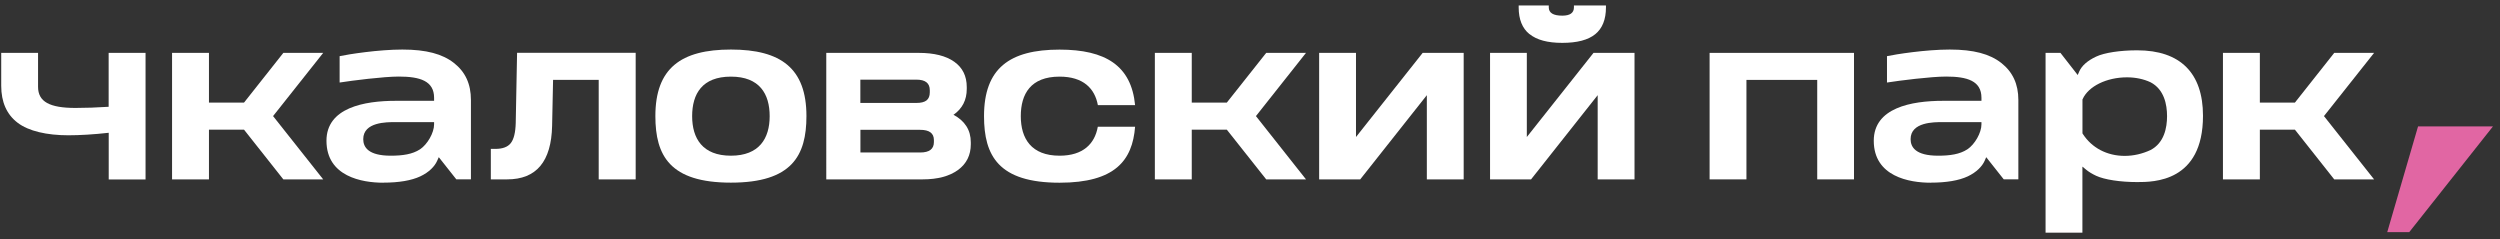
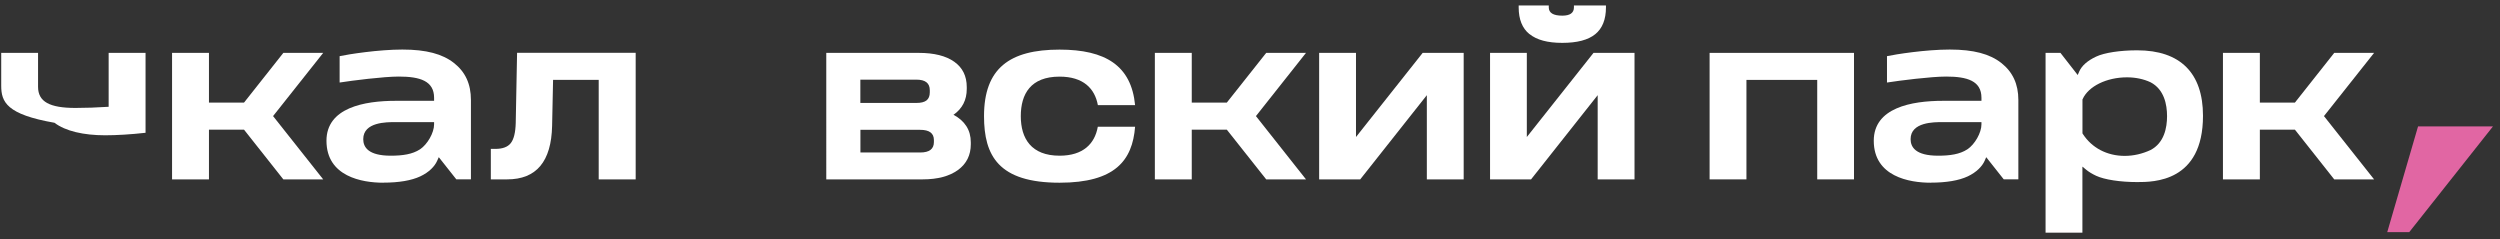
<svg xmlns="http://www.w3.org/2000/svg" id="_Слой_1" data-name="Слой 1" viewBox="0 0 389.55 37.27">
  <rect x="0" y="0" width="389.55" height="37.27" fill="#333333" stroke="none" />
  <defs>
    <style> .cls-1 { fill: #fff; } .cls-2 { fill: #e166a3; } </style>
  </defs>
-   <path class="cls-1" d="M113.89,7.72c-7.79,0-11.77,2.92-11.77,10.37,0,6.16,2.26,10.37,11.77,10.37s11.77-4.21,11.77-10.37c0-7.45-3.99-10.37-11.77-10.37M113.89,24.26c-4.42,0-6.04-2.69-6.04-6.16s1.56-6.16,6.04-6.16,6.04,2.71,6.04,6.16-1.61,6.16-6.04,6.16" />
  <path class="cls-1" d="M318.74,36.23V8.24h2.32l2.69,3.45.23-.54c.4-.91,1.29-1.7,2.64-2.33,1.29-.61,3.74-.98,6.4-.98,6.7,0,10.25,3.53,10.25,10.2,0,10.33-7.71,10.33-10.25,10.33-2.66,0-5.11-.38-6.4-.98-.62-.29-1.15-.61-1.57-.96l-.57-.47v10.29h-5.75ZM331.43,12.05c-3.17,0-6.01,1.39-6.91,3.39l-.03.06v5.28l.05.08c1.4,2.18,3.78,3.43,6.53,3.43,1.38,0,2.76-.32,4.02-.91,2.14-1.11,2.58-3.48,2.58-5.28,0-1.8-.44-4.17-2.57-5.28-1.06-.5-2.33-.77-3.68-.77" />
-   <path class="cls-1" d="M22.68,8.24v19.72h-5.74v-7.27c-2.29.26-4.55.39-6.29.39-3.35,0-6.2-.65-7.9-1.95C1.04,17.83.19,15.9.19,13.36v-5.12h5.74v5.29c0,2.34,1.83,3.29,5.83,3.29,1.5,0,3.38-.06,5.17-.18v-8.4h5.74Z" />
+   <path class="cls-1" d="M22.68,8.24v19.72v-7.27c-2.29.26-4.55.39-6.29.39-3.35,0-6.2-.65-7.9-1.95C1.04,17.83.19,15.9.19,13.36v-5.12h5.74v5.29c0,2.34,1.83,3.29,5.83,3.29,1.5,0,3.38-.06,5.17-.18v-8.4h5.74Z" />
  <path class="cls-1" d="M99.04,27.95h-5.75v-15.51h-7.11l-.15,7.16c-.12,5.57-2.45,8.35-7,8.35h-2.55v-4.75h.72c1.12,0,1.92-.3,2.39-.9.47-.6.73-1.64.77-3.13l.21-10.94h18.48v19.71Z" />
  <path class="cls-1" d="M150.58,19.66c.46.72.69,1.56.69,2.52v.3c0,1.7-.67,3.04-2,4.01-1.33.97-3.17,1.46-5.51,1.46h-15.01V8.24h14.41c2.39,0,4.23.46,5.53,1.38,1.3.92,1.95,2.24,1.95,3.94v.3c0,1.72-.69,3.07-2.07,4.03.88.46,1.55,1.05,2.01,1.77M134.06,12.42v3.62h8.74c.71,0,1.24-.13,1.58-.4.33-.27.5-.68.5-1.24v-.35c0-1.09-.69-1.64-2.08-1.64h-8.74ZM145.52,21.82c0-1.06-.71-1.59-2.13-1.59h-9.32v3.53h9.32c1.42,0,2.13-.54,2.13-1.62v-.32Z" />
  <polygon class="cls-1" points="283.16 27.95 283.16 12.45 272.13 12.45 272.13 27.95 266.39 27.95 266.39 8.24 288.89 8.24 288.89 27.95 283.16 27.95" />
  <path class="cls-1" d="M300.83,28.47c-3.3,0-8.86-.95-8.86-6.54,0-5.14,5.87-6.22,10.78-6.22h6v-.47c0-2.63-2.2-3.31-5.5-3.31-2.36,0-7.25.62-9.22.93v-4.11c1.34-.29,6.03-1.03,9.77-1.03s6.26.69,8.04,2.09,2.66,3.29,2.66,5.76v12.37h-2.28l-2.73-3.45-.23.54c-.4.91-1.29,1.81-2.64,2.45-1.39.65-3.33.98-5.77.98M302.63,19.03c-1.21,0-4.92-.04-4.92,2.65,0,1.24.77,2.58,4.29,2.58,1.84,0,3.37-.22,4.55-.99,1.17-.77,2.2-2.59,2.2-3.89v-.35h-6.12Z" />
  <path class="cls-1" d="M59.73,28.47c-3.3,0-8.86-.95-8.86-6.54,0-5.14,5.87-6.22,10.78-6.22h5.99v-.47c0-2.63-2.2-3.31-5.5-3.31-2.36,0-7.25.62-9.22.93v-4.11c1.34-.29,6.03-1.03,9.77-1.03s6.26.69,8.04,2.09c1.79,1.4,2.65,3.29,2.65,5.76v12.37h-2.28l-2.73-3.45-.24.54c-.4.91-1.28,1.81-2.64,2.45-1.39.65-3.33.98-5.77.98M61.52,19.03c-1.21,0-4.92-.04-4.92,2.65,0,1.24.77,2.58,4.29,2.58,1.84,0,3.37-.22,4.55-.99,1.17-.77,2.2-2.59,2.2-3.89v-.35h-6.12Z" />
  <polygon class="cls-1" points="363.72 27.95 357.59 20.2 352.13 20.2 352.13 27.95 346.38 27.95 346.38 8.24 352.13 8.24 352.13 15.99 357.59 15.99 363.72 8.24 369.93 8.24 362.12 18.09 369.93 27.95 363.72 27.95" />
  <polygon class="cls-1" points="44.15 27.95 38.02 20.2 32.56 20.2 32.56 27.95 26.81 27.95 26.81 8.24 32.56 8.24 32.56 15.99 38.02 15.99 44.15 8.24 50.36 8.24 42.55 18.09 50.36 27.95 44.15 27.95" />
  <polygon class="cls-1" points="197.3 27.95 191.16 20.2 185.7 20.2 185.7 27.95 179.95 27.95 179.95 8.24 185.7 8.24 185.7 15.99 191.16 15.99 197.3 8.24 203.5 8.24 195.7 18.09 203.5 27.95 197.3 27.95" />
  <polygon class="cls-1" points="248.3 8.24 237.91 21.35 237.91 8.24 232.18 8.24 232.18 27.95 238.57 27.95 248.95 14.83 248.95 27.95 254.69 27.95 254.69 8.24 248.3 8.24" />
  <polygon class="cls-1" points="221.68 8.24 211.29 21.35 211.29 8.24 205.55 8.24 205.55 27.95 211.95 27.95 222.33 14.83 222.33 27.95 228.07 27.95 228.07 8.24 221.68 8.24" />
  <path class="cls-1" d="M238.32,5.32c-1.12-.91-1.68-2.3-1.68-4.17v-.3h4.69v.3c0,.86.7,1.29,2.11,1.29,1.2,0,1.81-.43,1.81-1.29v-.3h4.99v.3c0,1.88-.56,3.28-1.67,4.18-1.11.9-2.82,1.35-5.13,1.35s-3.99-.46-5.11-1.37" />
  <path class="cls-1" d="M165.1,24.26c-4.42,0-6.04-2.69-6.04-6.16s1.55-6.16,6.04-6.16c3.71,0,5.49,1.85,5.97,4.44h5.8c-.59-6.16-4.62-8.65-11.77-8.65-7.79,0-11.77,2.92-11.77,10.37,0,6.16,2.26,10.37,11.77,10.37,8.64,0,11.36-3.47,11.77-8.72h-5.81c-.47,2.64-2.27,4.51-5.96,4.51" />
  <polygon class="cls-2" points="388.45 19.7 376.78 19.7 371.98 36.17 375.41 36.17 388.45 19.7" />
</svg>